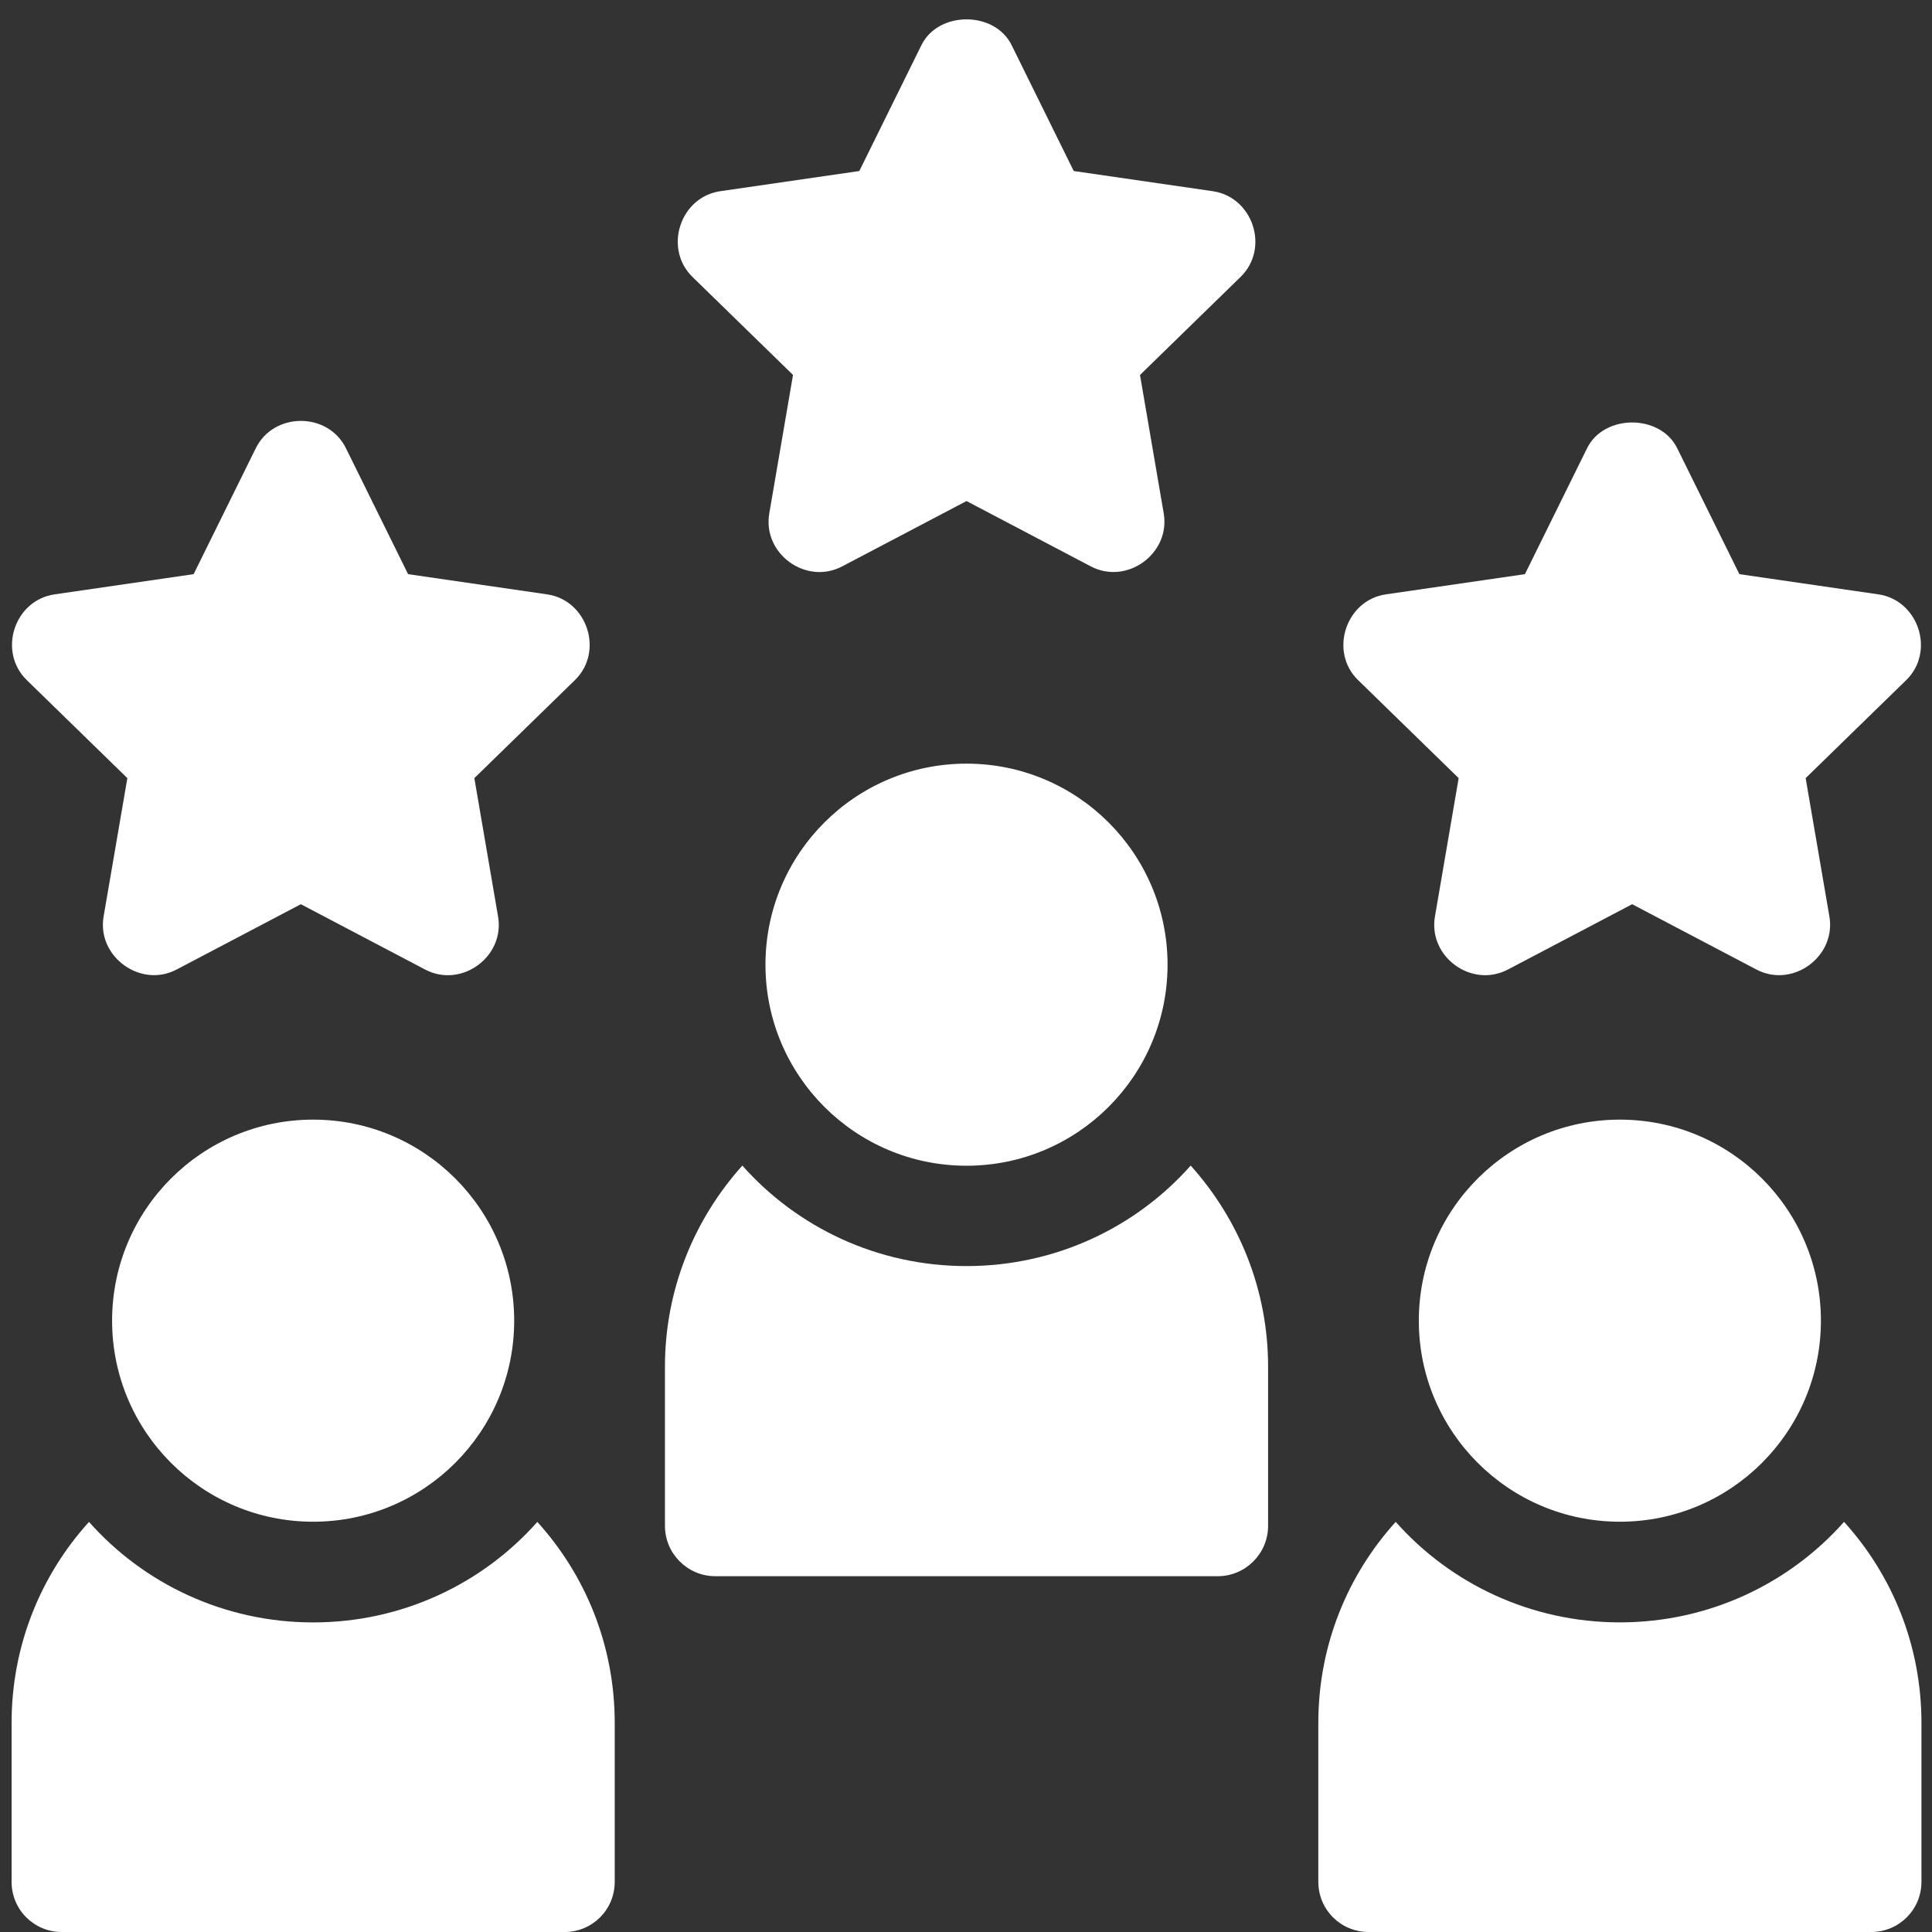
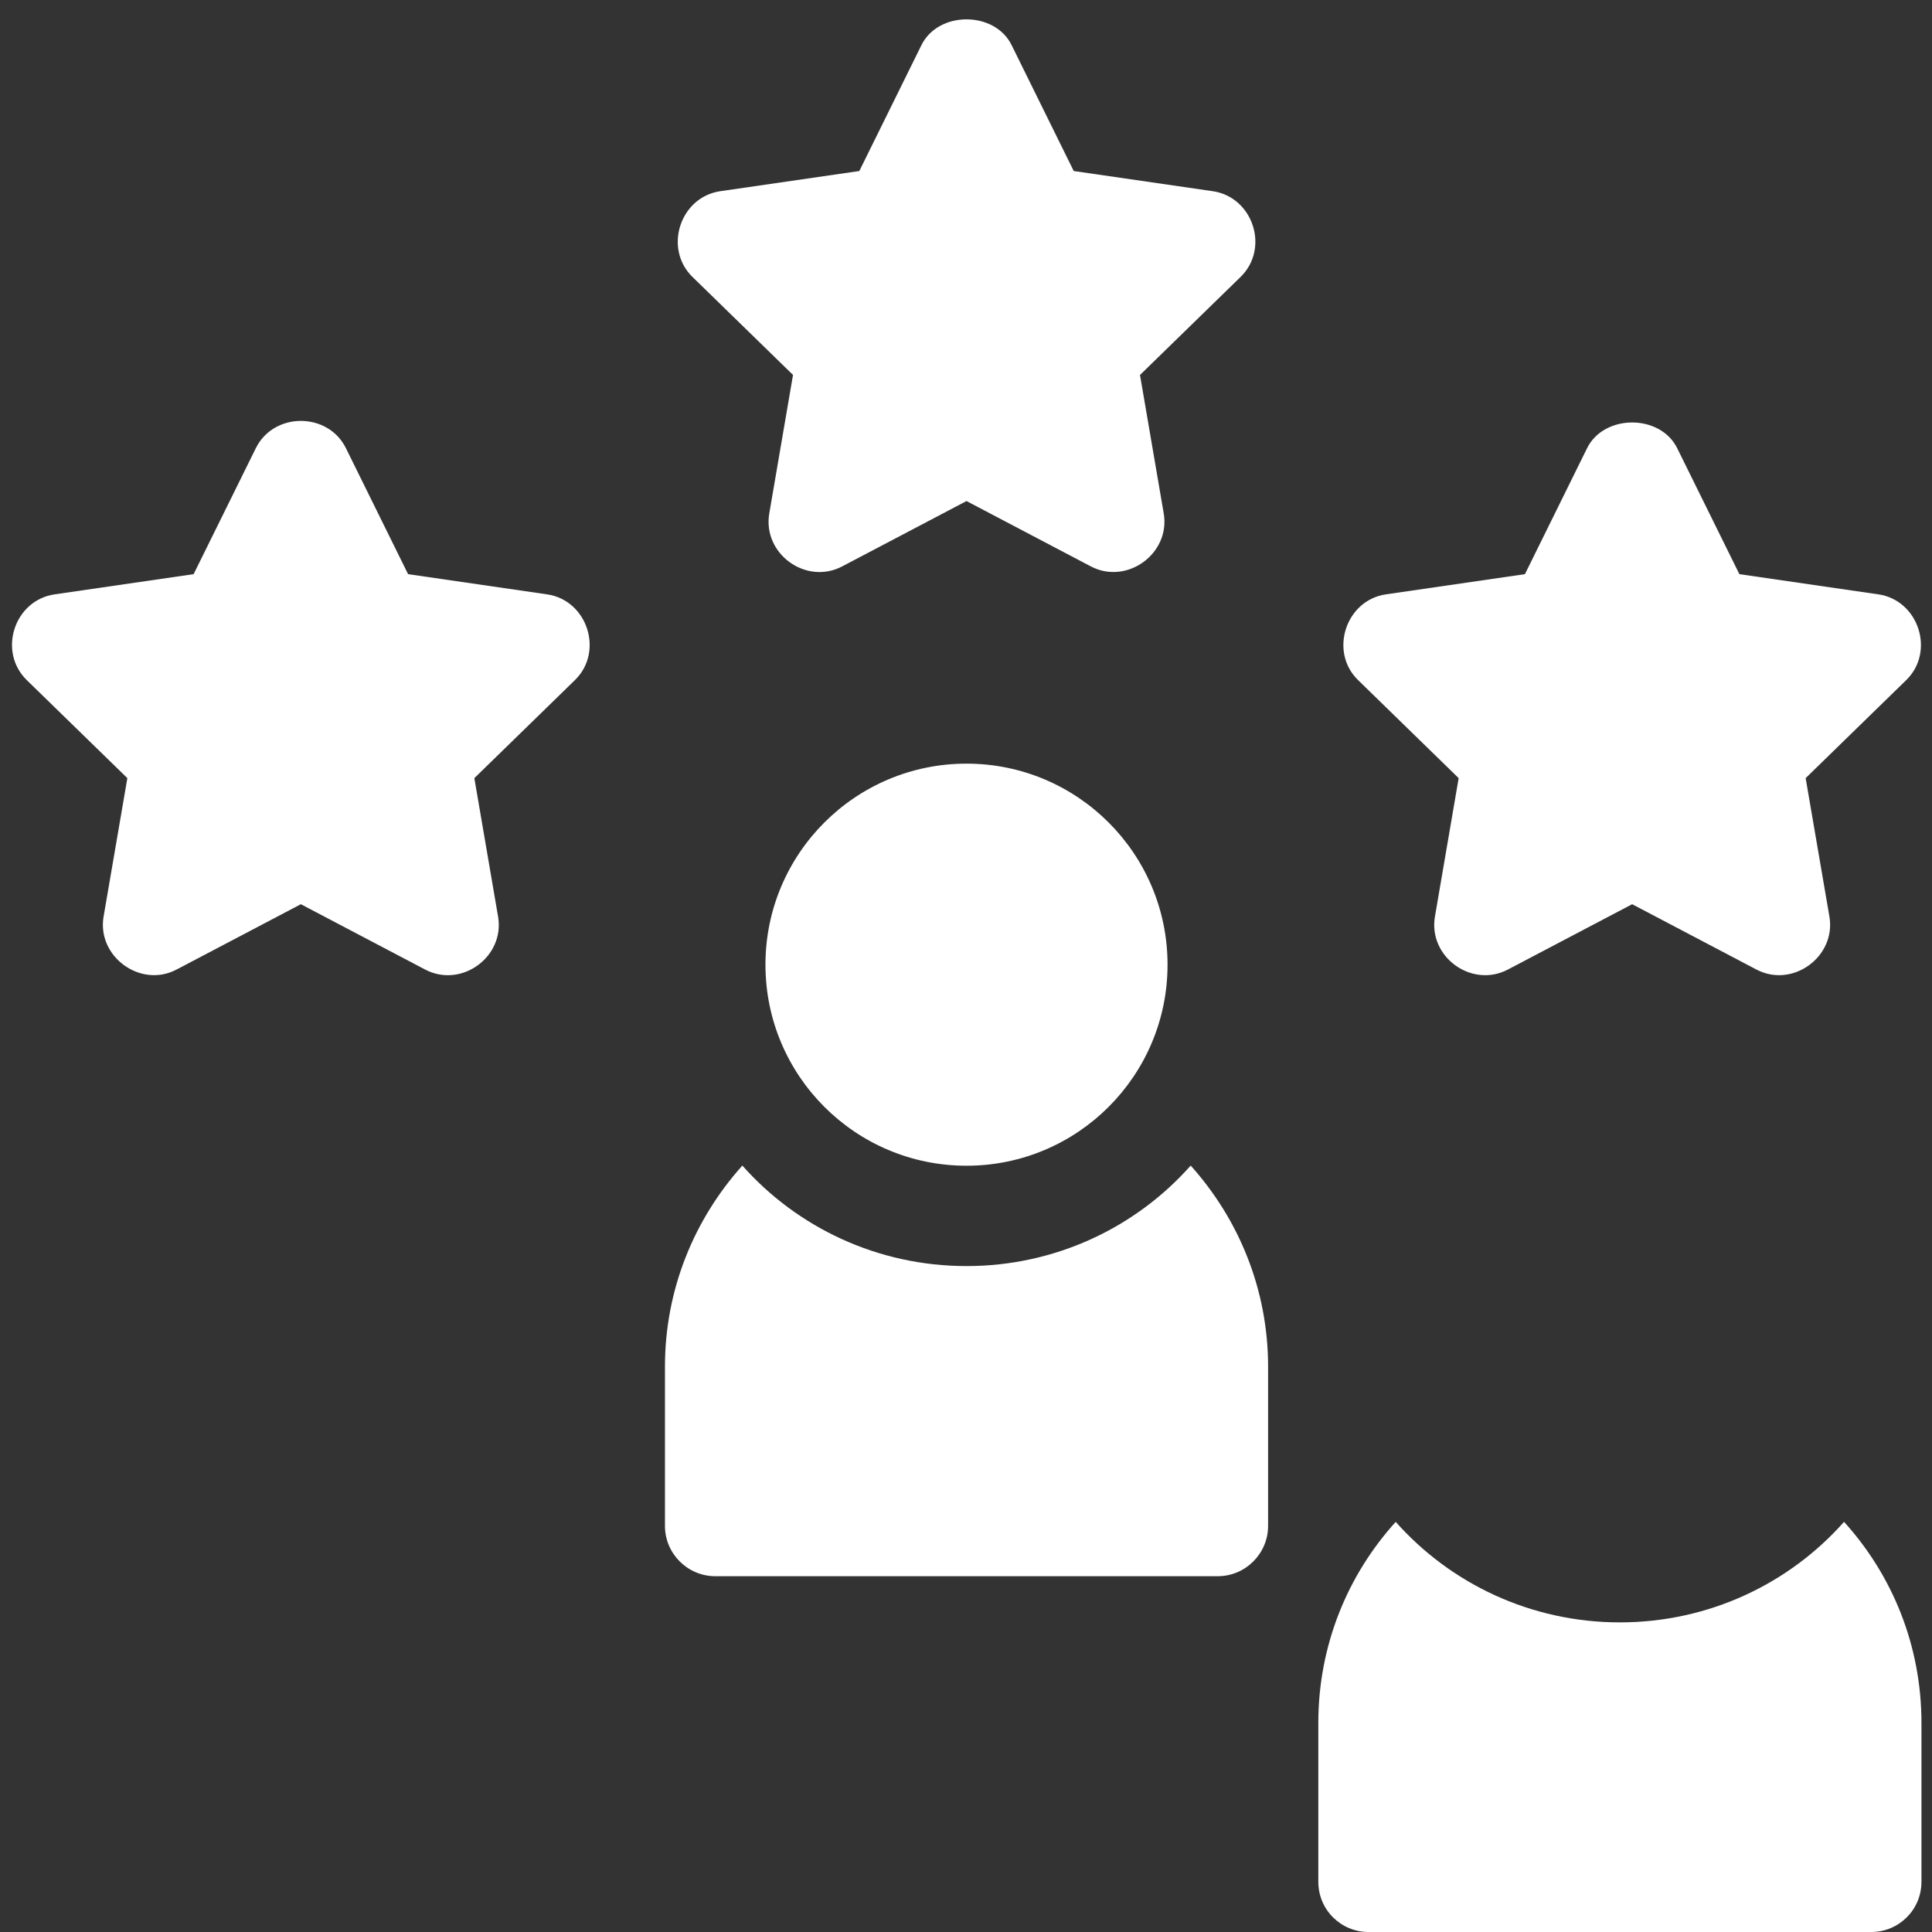
<svg xmlns="http://www.w3.org/2000/svg" id="Capa_1" data-name="Capa 1" viewBox="0 0 500 500">
  <rect x="0" y="0" width="500" height="500" fill="#333333" stroke="none" />
  <defs>
    <style>.cls-1{fill:#fff}</style>
  </defs>
-   <path class="cls-1" d="M81.04 419.88c-23.02 0-43.83-10.02-58.01-26.01C10.54 407.66 3 425.87 3 445.9V487c0 7.28 5.85 13.01 13.01 13.01h130.07c7.15 0 13.01-5.72 13.01-13.01v-41.1c0-20.03-7.54-38.24-20.03-52.03-14.18 16-34.99 26.01-58.01 26.01Z" />
-   <circle class="cls-1" cx="81.04" cy="341.79" r="52.03" />
  <path class="cls-1" d="M477.23 393.86c-14.18 16-34.99 26.01-58.01 26.01s-43.83-10.02-58.01-26.01c-12.49 13.79-20.03 32-20.03 52.03v41.1c0 7.28 5.85 13.01 13.01 13.01h130.07c7.15 0 13.01-5.72 13.01-13.01v-41.1c0-20.03-7.54-38.24-20.03-52.03Z" />
-   <circle class="cls-1" cx="419.22" cy="341.79" r="52.03" />
  <path class="cls-1" d="M250.13 327.66c-23.02 0-43.83-10.01-58.01-26.01-12.49 13.92-20.03 32.13-20.03 52.03v41.23c0 7.15 5.85 13.01 13.01 13.01h130.07c7.15 0 13.01-5.85 13.01-13.01v-41.23c0-19.9-7.54-38.11-20.03-52.03-14.18 16-34.99 26.01-58.01 26.01Z" />
  <circle class="cls-1" cx="250.13" cy="249.66" r="52.03" />
-   <path class="cls-1" d="M32.96 201.38s-6.13 35.75-6.15 35.83c-1.77 10.34 9.57 18.62 18.88 13.71l32.17-16.91s32.12 16.88 32.17 16.91c9.37 4.93 20.66-3.31 18.87-13.71l-6.14-35.83s25.97-25.32 26.03-25.37c7.57-7.38 3.21-20.68-7.2-22.19l-35.98-5.23S89.56 116.05 89.53 116c-4.65-9.43-18.68-9.42-23.33 0l-16.09 32.59s-35.91 5.22-35.97 5.23c-10.47 1.52-14.77 14.8-7.21 22.19l26.03 25.37ZM377.5 201.38l-6.14 35.83c-1.78 10.41 9.49 18.62 18.87 13.71l32.17-16.91s32.12 16.88 32.17 16.91c9.37 4.92 20.64-3.36 18.88-13.71l-6.15-35.83s25.95-25.29 26.03-25.37c7.56-7.37 3.19-20.68-7.21-22.19l-35.97-5.23L434.06 116c-4.39-8.9-18.95-8.87-23.33 0l-16.08 32.59-35.98 5.23c-10.41 1.51-14.75 14.85-7.2 22.19l26.03 25.37ZM205.23 97.04s-6.13 35.76-6.14 35.83c-1.79 10.43 9.5 18.63 18.87 13.71l32.17-16.91s32.11 16.88 32.17 16.91c9.36 4.92 20.65-3.35 18.87-13.71l-6.14-35.83 26.03-25.37c7.59-7.4 3.23-20.67-7.21-22.19l-35.97-5.22-16.08-32.59c-4.38-8.88-18.95-8.88-23.33 0l-16.08 32.59-35.97 5.22c-10.44 1.51-14.75 14.83-7.21 22.19l26.03 25.37Z" />
+   <path class="cls-1" d="M32.96 201.38s-6.13 35.75-6.15 35.83c-1.77 10.34 9.57 18.62 18.88 13.71l32.17-16.91s32.12 16.88 32.17 16.91c9.37 4.93 20.66-3.31 18.87-13.71l-6.14-35.83s25.97-25.32 26.03-25.37c7.57-7.38 3.21-20.68-7.2-22.19l-35.98-5.23S89.56 116.05 89.53 116c-4.65-9.43-18.68-9.42-23.33 0l-16.09 32.59s-35.91 5.22-35.97 5.23c-10.47 1.52-14.77 14.8-7.21 22.19ZM377.5 201.38l-6.14 35.83c-1.78 10.41 9.49 18.62 18.87 13.71l32.17-16.91s32.12 16.88 32.17 16.91c9.37 4.92 20.64-3.36 18.88-13.71l-6.15-35.83s25.95-25.29 26.03-25.37c7.56-7.37 3.19-20.68-7.21-22.19l-35.97-5.23L434.06 116c-4.39-8.9-18.95-8.87-23.33 0l-16.08 32.59-35.98 5.23c-10.41 1.51-14.75 14.85-7.2 22.19l26.03 25.37ZM205.23 97.04s-6.13 35.76-6.14 35.83c-1.79 10.43 9.5 18.63 18.87 13.71l32.17-16.91s32.11 16.88 32.17 16.91c9.36 4.92 20.65-3.35 18.87-13.71l-6.14-35.83 26.03-25.37c7.59-7.4 3.23-20.67-7.21-22.19l-35.97-5.22-16.08-32.59c-4.38-8.88-18.95-8.88-23.33 0l-16.08 32.59-35.97 5.22c-10.44 1.51-14.75 14.83-7.21 22.19l26.03 25.37Z" />
</svg>